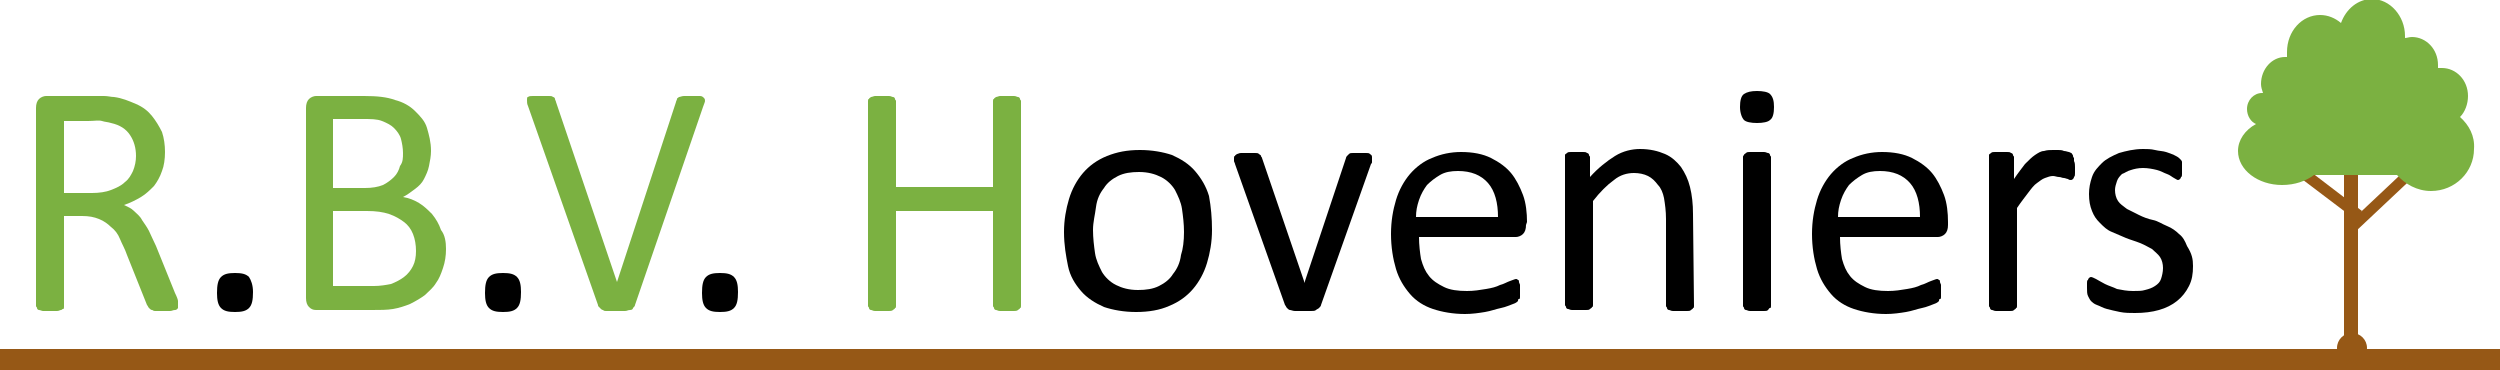
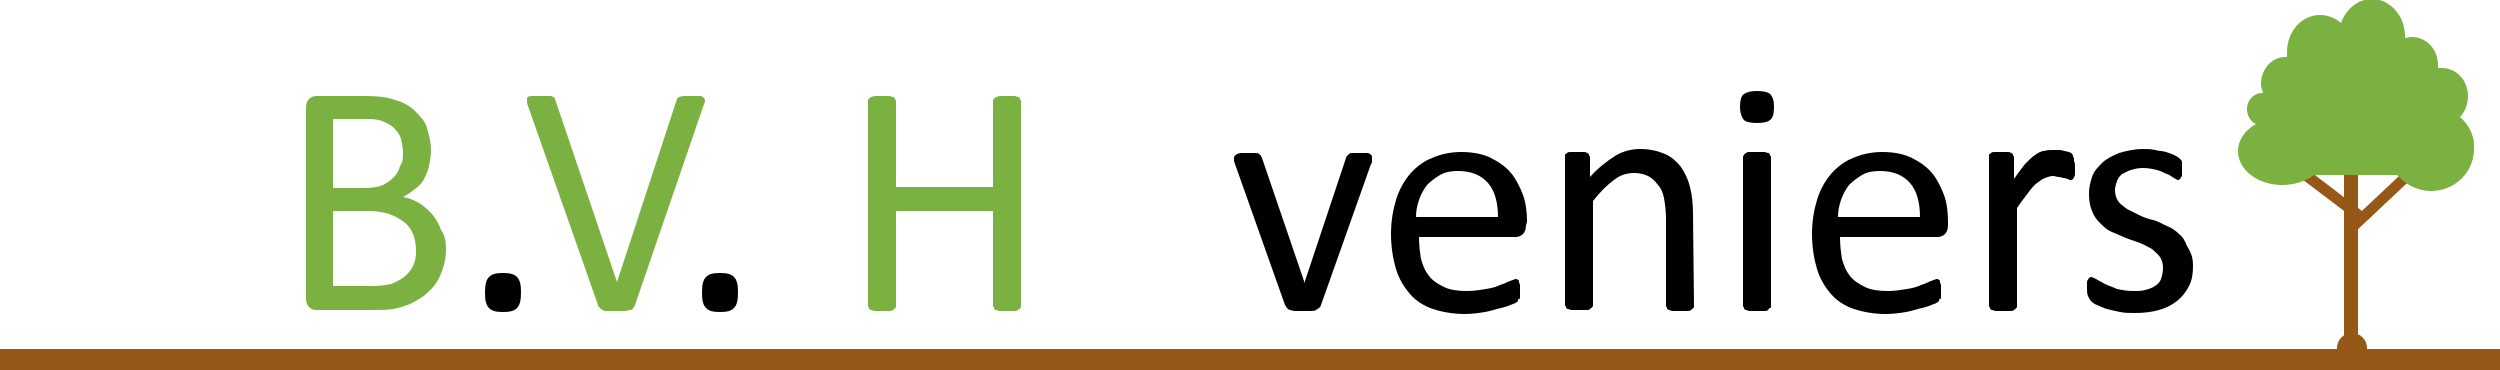
<svg xmlns="http://www.w3.org/2000/svg" version="1.1" id="Laag_1" width="250" x="0px" y="0px" viewBox="0 0 250 37" style="enable-background:new 0 0 250 37;" xml:space="preserve">
  <style type="text/css">
	.st0{fill:#965816;}
	.st1{fill:#7BB141;}
</style>
  <g>
    <rect x="234.4" y="16.4" class="st0" width="1.4" height="18.6" />
    <rect x="0" y="34.9" class="st0" width="250" height="2.1" />
    <polygon class="st0" points="235.5,23.2 234.8,22.4 244.9,12.9 245.6,13.7  " />
    <polygon class="st0" points="236.2,21.1 235.6,22 224.5,13.6 225.2,12.7  " />
    <path class="st1" d="M246,11.7c0.5-0.5,0.8-1.3,0.8-2.1c0-1.6-1.2-2.8-2.6-2.8c-0.1,0-0.2,0-0.4,0c0-0.1,0-0.2,0-0.3   c0-1.6-1.2-2.8-2.6-2.8c-0.3,0-0.5,0.1-0.7,0.1c0-0.1,0-0.1,0-0.2c0-2-1.5-3.7-3.3-3.7c-1.4,0-2.6,1-3.1,2.4   c-0.6-0.5-1.3-0.8-2.1-0.8c-1.8,0-3.3,1.6-3.3,3.7c0,0.2,0,0.3,0,0.5c-0.1,0-0.1,0-0.2,0c-1.3,0-2.4,1.2-2.4,2.7   c0,0.3,0.1,0.6,0.2,0.9c0,0,0,0-0.1,0c-0.8,0-1.5,0.7-1.5,1.6c0,0.7,0.4,1.3,0.9,1.5c-1.1,0.6-1.8,1.6-1.8,2.7c0,1.9,2,3.4,4.4,3.4   c1.3,0,2.4-0.4,3.2-1h8.3c0.8,0.9,2,1.6,3.4,1.6c2.4,0,4.3-1.9,4.3-4.2C247.5,13.6,246.9,12.5,246,11.7z" />
    <ellipse class="st0" cx="235.2" cy="34.8" rx="1.5" ry="1.5" />
    <g>
-       <path class="st1" d="M17.8,30.6c0,0.1,0,0.2,0,0.2S17.7,31,17.5,31s-0.3,0.1-0.5,0.1s-0.5,0-0.8,0c-0.3,0-0.5,0-0.7,0    S15.3,31,15.2,31s-0.2-0.1-0.3-0.2s-0.1-0.2-0.2-0.3l-2-5c-0.2-0.6-0.5-1.1-0.7-1.6s-0.5-0.9-0.9-1.2c-0.3-0.3-0.7-0.6-1.2-0.8    c-0.5-0.2-1-0.3-1.7-0.3H6.4v9.1c0,0.1,0,0.2-0.1,0.2S6.2,31,6.1,31s-0.2,0.1-0.4,0.1c-0.2,0-0.4,0-0.7,0c-0.3,0-0.5,0-0.7,0    C4.2,31.1,4,31,3.9,31s-0.2-0.1-0.2-0.2s-0.1-0.1-0.1-0.2V10.8c0-0.4,0.1-0.7,0.3-0.9c0.2-0.2,0.5-0.3,0.7-0.3h4.5    c0.5,0,1,0,1.3,0c0.4,0,0.7,0.1,1,0.1c0.8,0.1,1.5,0.4,2.2,0.7s1.2,0.7,1.6,1.2c0.4,0.5,0.7,1,1,1.6c0.2,0.6,0.3,1.3,0.3,2    s-0.1,1.4-0.3,1.9c-0.2,0.6-0.5,1.1-0.8,1.5c-0.4,0.4-0.8,0.8-1.3,1.1c-0.5,0.3-1.1,0.6-1.7,0.8c0.4,0.2,0.7,0.3,1,0.6    s0.6,0.5,0.8,0.9c0.2,0.3,0.5,0.7,0.7,1.1s0.4,0.9,0.7,1.5l1.9,4.7c0.2,0.4,0.3,0.7,0.3,0.8C17.8,30.4,17.8,30.5,17.8,30.6z     M13.6,15.6c0-0.8-0.2-1.5-0.6-2.1c-0.4-0.6-1-1-1.9-1.2c-0.3-0.1-0.6-0.1-0.9-0.2s-0.8,0-1.4,0H6.4v7.2h2.8    c0.7,0,1.4-0.1,1.9-0.3c0.5-0.2,1-0.4,1.4-0.8c0.4-0.3,0.6-0.7,0.8-1.1C13.5,16.6,13.6,16.1,13.6,15.6z" />
-       <path d="M25.3,29.2c0,0.8-0.1,1.3-0.4,1.6c-0.3,0.3-0.7,0.4-1.4,0.4c-0.7,0-1.1-0.1-1.4-0.4s-0.4-0.8-0.4-1.5    c0-0.8,0.1-1.3,0.4-1.6c0.3-0.3,0.7-0.4,1.4-0.4c0.7,0,1.1,0.1,1.4,0.4C25.1,28,25.3,28.5,25.3,29.2z" />
      <path class="st1" d="M44.6,24.9c0,0.7-0.1,1.3-0.3,1.9s-0.4,1.1-0.7,1.5c-0.3,0.5-0.7,0.8-1.1,1.2c-0.4,0.3-0.9,0.6-1.5,0.9    c-0.5,0.2-1.1,0.4-1.7,0.5C38.7,31,38,31,37.2,31h-5.6c-0.3,0-0.5-0.1-0.7-0.3c-0.2-0.2-0.3-0.5-0.3-0.9v-19    c0-0.4,0.1-0.7,0.3-0.9c0.2-0.2,0.5-0.3,0.7-0.3h4.8c1.3,0,2.3,0.1,3.1,0.4c0.8,0.2,1.5,0.6,2,1.1s1,1,1.2,1.7s0.4,1.4,0.4,2.3    c0,0.5-0.1,1-0.2,1.5s-0.3,0.9-0.5,1.3s-0.5,0.7-0.9,1s-0.8,0.6-1.2,0.8c0.6,0.1,1.1,0.3,1.6,0.6c0.5,0.3,0.9,0.7,1.3,1.1    c0.4,0.5,0.7,1,0.9,1.6C44.5,23.5,44.6,24.2,44.6,24.9z M40.3,15.3c0-0.5-0.1-1-0.2-1.4c-0.1-0.4-0.4-0.8-0.7-1.1    s-0.7-0.5-1.2-0.7s-1.1-0.2-2-0.2h-2.9v6.9h3.2c0.7,0,1.3-0.1,1.8-0.3c0.4-0.2,0.8-0.5,1.1-0.8s0.5-0.7,0.6-1.1    C40.3,16.2,40.3,15.8,40.3,15.3z M41.6,25.1c0-0.6-0.1-1.2-0.3-1.7s-0.5-0.9-0.9-1.2c-0.4-0.3-0.9-0.6-1.5-0.8    c-0.6-0.2-1.3-0.3-2.2-0.3h-3.4v7.5h4.1c0.6,0,1.2-0.1,1.7-0.2c0.5-0.2,0.9-0.4,1.3-0.7c0.4-0.3,0.7-0.7,0.9-1.1    C41.5,26.2,41.6,25.7,41.6,25.1z" />
      <path d="M52.1,29.2c0,0.8-0.1,1.3-0.4,1.6c-0.3,0.3-0.7,0.4-1.4,0.4s-1.1-0.1-1.4-0.4c-0.3-0.3-0.4-0.8-0.4-1.5    c0-0.8,0.1-1.3,0.4-1.6s0.7-0.4,1.4-0.4s1.1,0.1,1.4,0.4S52.1,28.5,52.1,29.2z" />
      <path class="st1" d="M63.5,30.5c0,0.1-0.1,0.2-0.2,0.3c0,0.1-0.1,0.2-0.3,0.2s-0.3,0.1-0.5,0.1s-0.5,0-0.8,0c-0.2,0-0.5,0-0.6,0    s-0.3,0-0.5,0c-0.1,0-0.2,0-0.3-0.1c-0.1,0-0.2-0.1-0.2-0.1s-0.1-0.1-0.2-0.2s-0.1-0.1-0.1-0.2l-7-19.9c-0.1-0.2-0.1-0.4-0.1-0.6    s0-0.3,0.1-0.3c0.1-0.1,0.3-0.1,0.5-0.1s0.5,0,0.9,0c0.3,0,0.6,0,0.7,0c0.2,0,0.3,0,0.4,0.1c0.1,0,0.2,0.1,0.2,0.2    c0,0.1,0.1,0.2,0.1,0.3l6.1,18l0,0l5.9-18c0-0.1,0.1-0.2,0.1-0.3s0.1-0.1,0.2-0.2c0.1,0,0.3-0.1,0.5-0.1s0.5,0,0.8,0s0.6,0,0.8,0    c0.2,0,0.3,0.1,0.4,0.2s0.1,0.2,0.1,0.3s-0.1,0.3-0.2,0.6L63.5,30.5z" />
      <path d="M73.8,29.2c0,0.8-0.1,1.3-0.4,1.6c-0.3,0.3-0.7,0.4-1.4,0.4c-0.7,0-1.1-0.1-1.4-0.4s-0.4-0.8-0.4-1.5    c0-0.8,0.1-1.3,0.4-1.6c0.3-0.3,0.7-0.4,1.4-0.4c0.7,0,1.1,0.1,1.4,0.4S73.8,28.5,73.8,29.2z" />
      <path class="st1" d="M102.1,30.6c0,0.1,0,0.2-0.1,0.2c0,0.1-0.1,0.1-0.2,0.2s-0.3,0.1-0.4,0.1c-0.2,0-0.4,0-0.7,0    c-0.3,0-0.5,0-0.7,0S99.7,31,99.6,31s-0.2-0.1-0.2-0.2s-0.1-0.1-0.1-0.2v-9.5h-9.7v9.5c0,0.1,0,0.2-0.1,0.2c0,0.1-0.1,0.1-0.2,0.2    s-0.3,0.1-0.4,0.1c-0.2,0-0.4,0-0.7,0c-0.3,0-0.5,0-0.7,0S87.2,31,87.1,31s-0.2-0.1-0.2-0.2s-0.1-0.1-0.1-0.2V10.1    c0-0.1,0-0.2,0.1-0.2c0-0.1,0.1-0.1,0.2-0.2c0.1,0,0.3-0.1,0.4-0.1c0.2,0,0.4,0,0.7,0c0.3,0,0.5,0,0.7,0s0.3,0.1,0.4,0.1    s0.2,0.1,0.2,0.2c0,0.1,0.1,0.1,0.1,0.2v8.6h9.7v-8.6c0-0.1,0-0.2,0.1-0.2c0-0.1,0.1-0.1,0.2-0.2c0.1,0,0.3-0.1,0.4-0.1    c0.2,0,0.4,0,0.7,0c0.3,0,0.5,0,0.7,0s0.3,0.1,0.4,0.1s0.2,0.1,0.2,0.2c0,0.1,0.1,0.1,0.1,0.2V30.6z" />
-       <path d="M121.2,23c0,1.2-0.2,2.3-0.5,3.3s-0.8,1.9-1.4,2.6s-1.4,1.3-2.4,1.7c-0.9,0.4-2,0.6-3.3,0.6c-1.2,0-2.3-0.2-3.2-0.5    c-0.9-0.4-1.7-0.9-2.3-1.6c-0.6-0.7-1.1-1.5-1.3-2.5s-0.4-2.1-0.4-3.4c0-1.2,0.2-2.3,0.5-3.3s0.8-1.9,1.4-2.6s1.4-1.3,2.4-1.7    s2-0.6,3.3-0.6c1.2,0,2.3,0.2,3.2,0.5c0.9,0.4,1.7,0.9,2.3,1.6c0.6,0.7,1.1,1.5,1.4,2.5C121.1,20.7,121.2,21.8,121.2,23z     M118.4,23.2c0-0.8-0.1-1.6-0.2-2.3c-0.1-0.7-0.4-1.3-0.7-1.9c-0.3-0.5-0.8-1-1.4-1.3s-1.3-0.5-2.2-0.5c-0.8,0-1.5,0.1-2.1,0.4    s-1.1,0.7-1.4,1.2c-0.4,0.5-0.7,1.1-0.8,1.9s-0.3,1.5-0.3,2.3s0.1,1.6,0.2,2.3c0.1,0.7,0.4,1.3,0.7,1.9c0.3,0.5,0.8,1,1.4,1.3    s1.3,0.5,2.2,0.5c0.8,0,1.5-0.1,2.1-0.4s1.1-0.7,1.4-1.2c0.4-0.5,0.7-1.1,0.8-1.9C118.3,24.9,118.4,24.1,118.4,23.2z" />
      <path d="M137.2,15.7v0.1c0,0,0,0.1,0,0.2c0,0.1,0,0.1,0,0.2s0,0.1-0.1,0.2l-5,14.1c0,0.1-0.1,0.2-0.2,0.3    c-0.1,0.1-0.2,0.1-0.3,0.2s-0.3,0.1-0.5,0.1s-0.5,0-0.8,0s-0.6,0-0.8,0S129.1,31,129,31s-0.2-0.1-0.3-0.2s-0.1-0.2-0.2-0.3    l-5-14.1c0-0.1-0.1-0.2-0.1-0.3c0-0.1,0-0.2,0-0.2v-0.1c0-0.1,0-0.2,0.1-0.2c0-0.1,0.1-0.1,0.2-0.2c0.1,0,0.2-0.1,0.4-0.1    s0.4,0,0.6,0c0.3,0,0.6,0,0.8,0c0.2,0,0.3,0,0.4,0.1s0.2,0.1,0.2,0.2c0,0.1,0.1,0.1,0.1,0.2l4.2,12.3l0.1,0.2v-0.2l4.1-12.3    c0-0.1,0.1-0.2,0.1-0.2c0.1-0.1,0.1-0.1,0.2-0.2s0.2-0.1,0.4-0.1s0.4,0,0.7,0s0.5,0,0.6,0c0.2,0,0.3,0,0.4,0.1    S137.2,15.5,137.2,15.7C137.2,15.6,137.2,15.6,137.2,15.7z" />
      <path d="M152.6,22.5c0,0.4-0.1,0.7-0.3,0.9c-0.2,0.2-0.5,0.3-0.7,0.3h-9.7c0,0.8,0.1,1.6,0.2,2.2c0.2,0.7,0.4,1.2,0.8,1.7    c0.4,0.5,0.9,0.8,1.5,1.1s1.4,0.4,2.3,0.4c0.7,0,1.3-0.1,1.9-0.2c0.6-0.1,1-0.2,1.4-0.4c0.4-0.1,0.7-0.3,1-0.4s0.5-0.2,0.6-0.2    s0.1,0,0.2,0.1c0.1,0,0.1,0.1,0.1,0.2s0.1,0.2,0.1,0.3c0,0.1,0,0.3,0,0.5c0,0.1,0,0.3,0,0.4s0,0.2,0,0.3s0,0.2-0.1,0.2    s-0.1,0.1-0.1,0.2c-0.1,0.1-0.2,0.2-0.5,0.3c-0.3,0.1-0.7,0.3-1.2,0.4s-1,0.3-1.6,0.4s-1.3,0.2-2,0.2c-1.2,0-2.3-0.2-3.2-0.5    s-1.7-0.8-2.3-1.5s-1.1-1.5-1.4-2.5c-0.3-1-0.5-2.2-0.5-3.5s0.2-2.4,0.5-3.4s0.8-1.9,1.4-2.6c0.6-0.7,1.4-1.3,2.2-1.6    c0.9-0.4,1.9-0.6,2.9-0.6c1.2,0,2.2,0.2,3,0.6c0.8,0.4,1.5,0.9,2,1.5s0.9,1.4,1.2,2.2s0.4,1.8,0.4,2.7L152.6,22.5L152.6,22.5z     M149.8,21.7c0-1.4-0.3-2.6-1-3.4s-1.7-1.2-3-1.2c-0.7,0-1.3,0.1-1.8,0.4s-0.9,0.6-1.3,1c-0.3,0.4-0.6,0.9-0.8,1.5    s-0.3,1.1-0.3,1.7H149.8z" />
      <path d="M169.4,30.6c0,0.1,0,0.2-0.1,0.2c0,0.1-0.1,0.1-0.2,0.2s-0.2,0.1-0.4,0.1s-0.4,0-0.7,0s-0.5,0-0.7,0S167,31,166.9,31    s-0.2-0.1-0.2-0.2s-0.1-0.1-0.1-0.2v-8.7c0-0.8-0.1-1.5-0.2-2.1c-0.1-0.5-0.3-1-0.6-1.3c-0.3-0.4-0.6-0.7-1-0.9    c-0.4-0.2-0.9-0.3-1.4-0.3c-0.7,0-1.4,0.2-2,0.7c-0.7,0.5-1.4,1.2-2.1,2.1v10.4c0,0.1,0,0.2-0.1,0.2c0,0.1-0.1,0.1-0.2,0.2    s-0.2,0.1-0.4,0.1s-0.4,0-0.7,0s-0.5,0-0.7,0s-0.3-0.1-0.4-0.1s-0.2-0.1-0.2-0.2s-0.1-0.1-0.1-0.2V15.7c0-0.1,0-0.2,0-0.2    c0-0.1,0.1-0.1,0.2-0.2s0.2-0.1,0.4-0.1s0.4,0,0.6,0c0.2,0,0.4,0,0.6,0c0.2,0,0.3,0,0.4,0.1c0.1,0,0.2,0.1,0.2,0.2    c0,0.1,0.1,0.1,0.1,0.2v2c0.8-0.9,1.7-1.6,2.5-2.1s1.7-0.7,2.5-0.7c1,0,1.8,0.2,2.5,0.5s1.2,0.8,1.6,1.3c0.4,0.6,0.7,1.2,0.9,2    s0.3,1.7,0.3,2.7L169.4,30.6L169.4,30.6z" />
      <path d="M177.4,10.7c0,0.6-0.1,1.1-0.4,1.3c-0.2,0.2-0.7,0.3-1.3,0.3s-1.1-0.1-1.3-0.3s-0.4-0.7-0.4-1.3s0.1-1.1,0.4-1.3    s0.7-0.3,1.3-0.3s1.1,0.1,1.3,0.3C177.3,9.7,177.4,10.1,177.4,10.7z M177.1,30.6c0,0.1,0,0.2-0.1,0.2s-0.1,0.1-0.2,0.2    s-0.2,0.1-0.4,0.1s-0.4,0-0.7,0s-0.5,0-0.7,0s-0.3-0.1-0.4-0.1s-0.2-0.1-0.2-0.2s-0.1-0.1-0.1-0.2V15.7c0-0.1,0-0.1,0.1-0.2    c0-0.1,0.1-0.1,0.2-0.2s0.2-0.1,0.4-0.1s0.4,0,0.7,0s0.5,0,0.7,0s0.3,0.1,0.4,0.1s0.2,0.1,0.2,0.2c0,0.1,0.1,0.1,0.1,0.2V30.6z" />
      <path d="M194.8,22.5c0,0.4-0.1,0.7-0.3,0.9c-0.2,0.2-0.5,0.3-0.7,0.3H184c0,0.8,0.1,1.6,0.2,2.2c0.2,0.7,0.4,1.2,0.8,1.7    c0.4,0.5,0.9,0.8,1.5,1.1s1.4,0.4,2.3,0.4c0.7,0,1.3-0.1,1.9-0.2c0.6-0.1,1-0.2,1.4-0.4c0.4-0.1,0.7-0.3,1-0.4s0.5-0.2,0.6-0.2    s0.1,0,0.2,0.1c0.1,0,0.1,0.1,0.1,0.2s0.1,0.2,0.1,0.3c0,0.1,0,0.3,0,0.5c0,0.1,0,0.3,0,0.4s0,0.2,0,0.3s0,0.2-0.1,0.2    s-0.1,0.1-0.1,0.2c-0.1,0.1-0.2,0.2-0.5,0.3c-0.3,0.1-0.7,0.3-1.2,0.4s-1,0.3-1.6,0.4s-1.3,0.2-2,0.2c-1.2,0-2.3-0.2-3.2-0.5    s-1.7-0.8-2.3-1.5s-1.1-1.5-1.4-2.5c-0.3-1-0.5-2.2-0.5-3.5s0.2-2.4,0.5-3.4s0.8-1.9,1.4-2.6c0.6-0.7,1.4-1.3,2.2-1.6    c0.9-0.4,1.9-0.6,2.9-0.6c1.2,0,2.2,0.2,3,0.6c0.8,0.4,1.5,0.9,2,1.5s0.9,1.4,1.2,2.2s0.4,1.8,0.4,2.7L194.8,22.5L194.8,22.5z     M192,21.7c0-1.4-0.3-2.6-1-3.4s-1.7-1.2-3-1.2c-0.7,0-1.3,0.1-1.8,0.4s-0.9,0.6-1.3,1c-0.3,0.4-0.6,0.9-0.8,1.5s-0.3,1.1-0.3,1.7    H192z" />
      <path d="M207.5,16.7c0,0.2,0,0.4,0,0.6s0,0.3-0.1,0.4c0,0.1-0.1,0.2-0.1,0.2s-0.1,0.1-0.2,0.1c-0.1,0-0.2,0-0.3-0.1    c-0.1,0-0.3-0.1-0.4-0.1c-0.2,0-0.3-0.1-0.5-0.1s-0.4-0.1-0.6-0.1c-0.3,0-0.5,0.1-0.8,0.2s-0.5,0.3-0.8,0.5s-0.6,0.6-0.9,1    c-0.3,0.4-0.7,0.9-1.1,1.5v9.8c0,0.1,0,0.2-0.1,0.2c0,0.1-0.1,0.1-0.2,0.2s-0.2,0.1-0.4,0.1s-0.4,0-0.7,0s-0.5,0-0.7,0    s-0.3-0.1-0.4-0.1c-0.1,0-0.2-0.1-0.2-0.2s-0.1-0.1-0.1-0.2V15.7c0-0.1,0-0.2,0-0.2c0-0.1,0.1-0.1,0.2-0.2s0.2-0.1,0.4-0.1    s0.4,0,0.6,0c0.2,0,0.4,0,0.6,0c0.2,0,0.3,0,0.4,0.1c0.1,0,0.2,0.1,0.2,0.2c0,0.1,0.1,0.1,0.1,0.2v2.2c0.4-0.6,0.8-1.1,1.1-1.5    c0.4-0.4,0.7-0.7,1-0.9s0.6-0.4,0.9-0.4c0.3-0.1,0.6-0.1,0.9-0.1c0.1,0,0.3,0,0.5,0s0.4,0,0.6,0.1c0.2,0,0.4,0.1,0.5,0.1    c0.2,0.1,0.3,0.1,0.3,0.2c0.1,0.1,0.1,0.1,0.1,0.2c0,0,0,0.1,0.1,0.2c0,0.1,0,0.2,0,0.3C207.5,16.3,207.5,16.5,207.5,16.7z" />
      <path d="M219.3,26.6c0,0.8-0.1,1.4-0.4,2s-0.7,1.1-1.2,1.5s-1.1,0.7-1.8,0.9s-1.5,0.3-2.4,0.3c-0.5,0-1,0-1.5-0.1    s-0.9-0.2-1.3-0.3c-0.4-0.1-0.7-0.3-1-0.4s-0.5-0.3-0.6-0.4s-0.2-0.3-0.3-0.5s-0.1-0.5-0.1-0.8c0-0.2,0-0.4,0-0.5s0-0.3,0.1-0.3    c0-0.1,0.1-0.2,0.1-0.2s0.1-0.1,0.2-0.1c0.1,0,0.3,0.1,0.5,0.2s0.5,0.3,0.9,0.5s0.8,0.3,1.2,0.5c0.5,0.1,1,0.2,1.6,0.2    c0.5,0,0.9,0,1.2-0.1c0.4-0.1,0.7-0.2,1-0.4c0.3-0.2,0.5-0.4,0.6-0.7c0.1-0.3,0.2-0.7,0.2-1.1s-0.1-0.8-0.3-1.1    c-0.2-0.3-0.5-0.5-0.8-0.8c-0.4-0.2-0.7-0.4-1.2-0.6s-0.9-0.3-1.4-0.5s-0.9-0.4-1.4-0.6s-0.8-0.5-1.2-0.9s-0.6-0.7-0.8-1.2    s-0.3-1-0.3-1.7c0-0.6,0.1-1.1,0.3-1.7s0.6-1,1-1.4s1-0.7,1.7-1c0.7-0.2,1.5-0.4,2.4-0.4c0.4,0,0.8,0,1.2,0.1s0.8,0.1,1.1,0.2    c0.3,0.1,0.6,0.2,0.8,0.3s0.4,0.2,0.5,0.3s0.2,0.2,0.2,0.2s0.1,0.1,0.1,0.2s0,0.2,0,0.3c0,0.1,0,0.3,0,0.4c0,0.2,0,0.3,0,0.5    c0,0.1,0,0.3-0.1,0.3c0,0.1-0.1,0.2-0.1,0.2s-0.1,0.1-0.2,0.1c-0.1,0-0.2-0.1-0.4-0.2s-0.4-0.3-0.7-0.4s-0.6-0.3-1-0.4    s-0.9-0.2-1.4-0.2s-0.9,0.1-1.2,0.2c-0.4,0.1-0.6,0.3-0.9,0.4c-0.2,0.2-0.4,0.4-0.5,0.7c-0.1,0.3-0.2,0.6-0.2,0.9    c0,0.4,0.1,0.8,0.3,1.1s0.5,0.5,0.9,0.8c0.4,0.2,0.8,0.4,1.2,0.6s0.9,0.4,1.4,0.5s0.9,0.4,1.4,0.6s0.9,0.5,1.2,0.8    c0.4,0.3,0.6,0.7,0.8,1.2C219.2,25.4,219.3,25.9,219.3,26.6z" />
    </g>
  </g>
</svg>